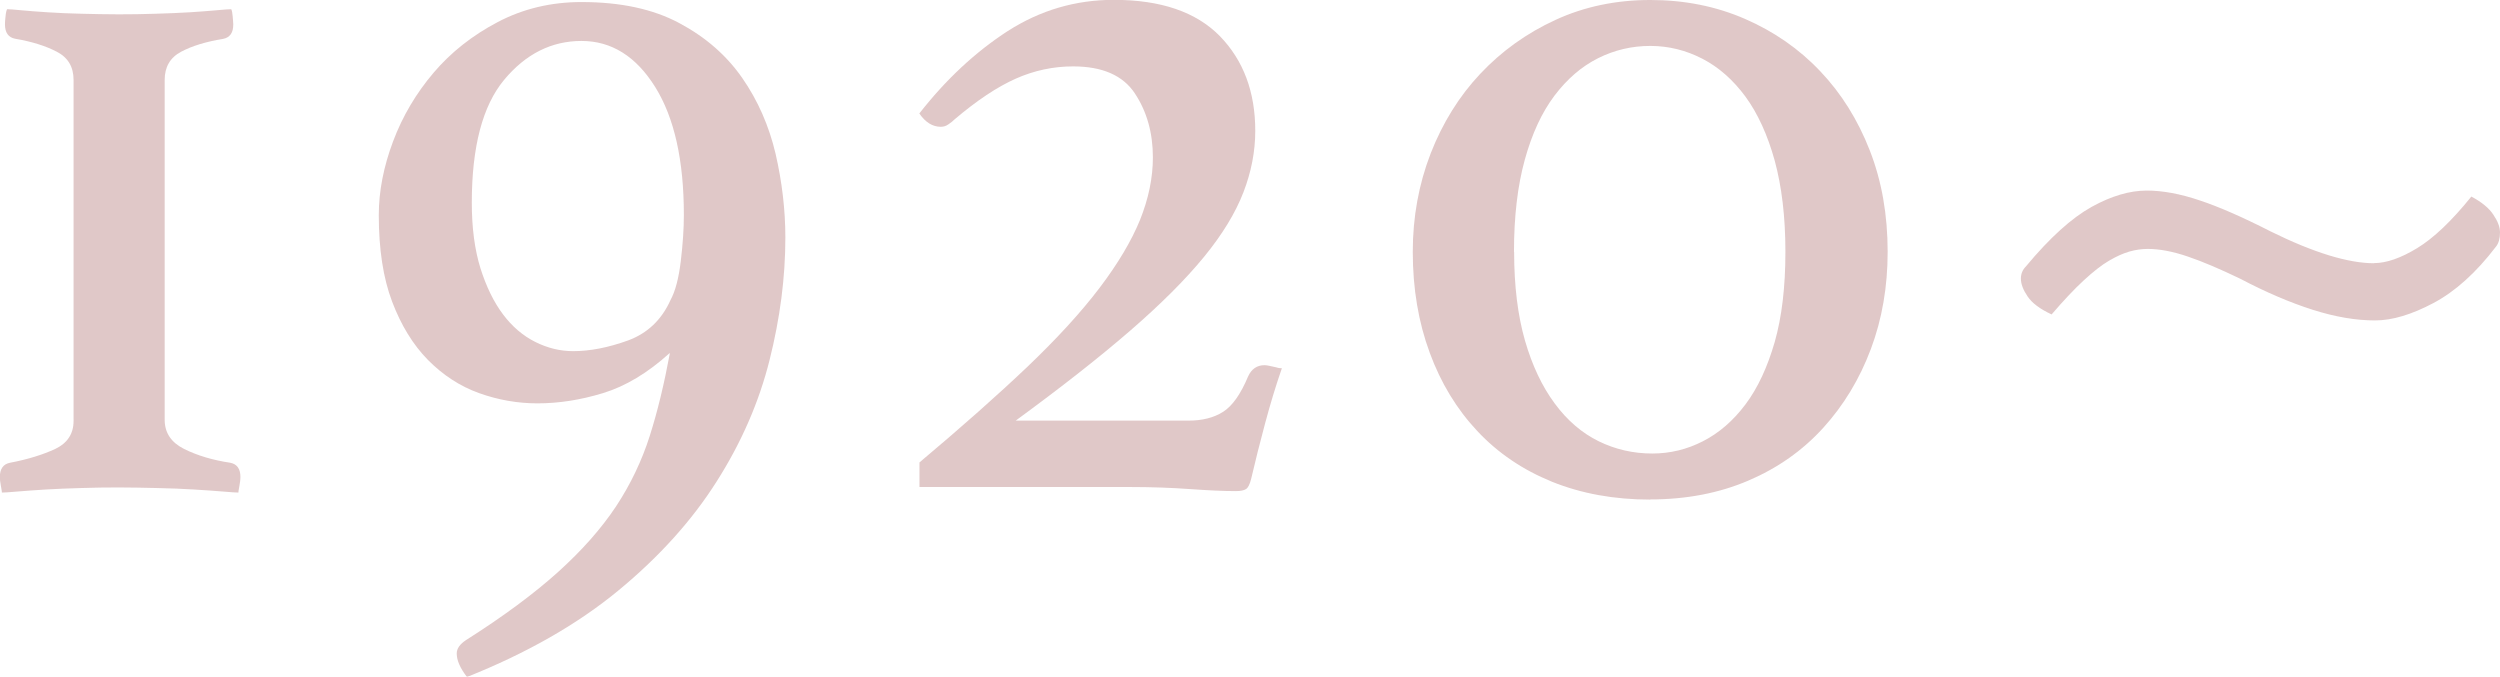
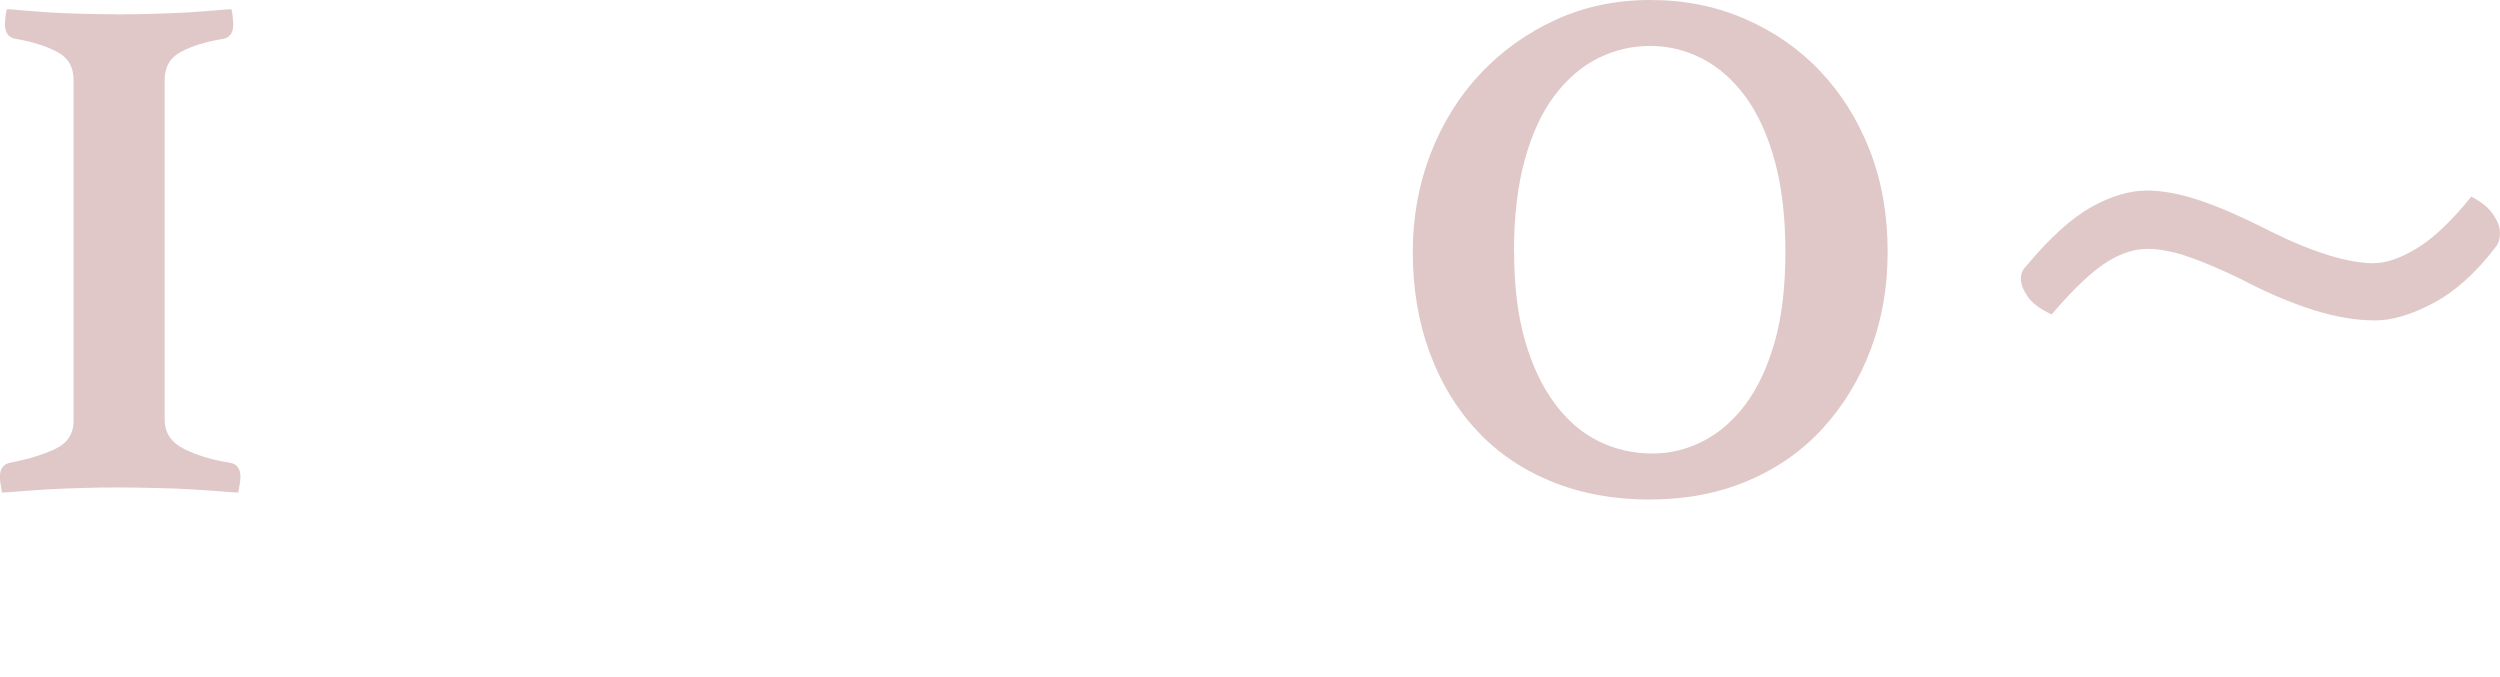
<svg xmlns="http://www.w3.org/2000/svg" width="170.94" height="46.27" viewBox="0 0 170.94 46.27">
  <defs>
    <style>.e{fill:#c19191;}.f{opacity:.5;}</style>
  </defs>
  <g id="a" />
  <g id="b">
    <g id="c">
      <g id="d">
        <g class="f">
          <path class="e" d="M.49,.63c.14,0,.46,.02,.94,.07,.49,.05,1.1,.09,1.82,.14,.72,.05,1.5,.08,2.34,.1,.84,.02,1.68,.04,2.52,.04s1.68-.01,2.52-.04c.84-.02,1.62-.06,2.35-.1,.72-.05,1.34-.09,1.85-.14,.51-.05,.84-.07,.98-.07,.05,.09,.08,.26,.1,.49,.02,.23,.04,.42,.04,.56,0,.56-.23,.89-.7,.98-1.17,.19-2.12,.48-2.87,.88-.75,.4-1.12,1.04-1.12,1.93V28.7c0,.89,.44,1.55,1.33,2,.89,.44,1.94,.76,3.15,.94,.47,.09,.7,.42,.7,.98,0,.14-.02,.34-.07,.6-.05,.26-.07,.41-.07,.46-.14,0-.49-.02-1.05-.07-.56-.05-1.22-.09-2-.14-.77-.05-1.61-.08-2.52-.1-.91-.02-1.79-.04-2.62-.04s-1.69,.01-2.56,.04c-.86,.02-1.67,.06-2.41,.1-.75,.05-1.4,.09-1.96,.14-.56,.05-.91,.07-1.05,.07,0-.05-.02-.2-.07-.46-.05-.26-.07-.46-.07-.6,0-.56,.23-.89,.7-.98,1.21-.23,2.24-.55,3.08-.94,.84-.4,1.26-1.04,1.26-1.92V5.46c0-.89-.38-1.53-1.16-1.93-.77-.4-1.71-.69-2.83-.88-.47-.09-.7-.42-.7-.98,0-.14,.01-.33,.04-.56,.02-.23,.06-.4,.11-.49Z" />
-           <path class="e" d="M45.78,24.15c-1.49,1.35-3.01,2.26-4.55,2.73-1.54,.47-3.03,.7-4.48,.7-1.35,0-2.68-.23-3.99-.7-1.31-.47-2.47-1.23-3.5-2.27-1.03-1.05-1.84-2.38-2.45-3.99-.61-1.61-.91-3.58-.91-5.92,0-1.63,.33-3.31,.98-5.04,.65-1.73,1.58-3.29,2.77-4.69,1.19-1.4,2.65-2.55,4.38-3.46,1.73-.91,3.64-1.37,5.74-1.37,2.66,0,4.89,.48,6.68,1.44,1.8,.96,3.23,2.21,4.3,3.75,1.07,1.54,1.83,3.27,2.28,5.18,.44,1.91,.67,3.83,.67,5.74,0,2.71-.36,5.5-1.08,8.37-.72,2.87-1.92,5.63-3.61,8.29-1.68,2.66-3.92,5.15-6.72,7.46s-6.25,4.28-10.36,5.92c-.47-.61-.7-1.14-.7-1.61,0-.33,.21-.63,.63-.91,2.57-1.63,4.67-3.19,6.3-4.66,1.63-1.47,2.95-2.96,3.96-4.48,1-1.52,1.77-3.13,2.31-4.83,.54-1.7,.99-3.58,1.37-5.63Zm.07-3.64c.33-.61,.56-1.49,.7-2.66,.14-1.17,.21-2.22,.21-3.15,0-3.73-.65-6.65-1.96-8.75s-2.99-3.15-5.04-3.15-3.82,.89-5.29,2.66c-1.47,1.77-2.21,4.57-2.21,8.4,0,1.73,.2,3.22,.59,4.48,.4,1.26,.91,2.31,1.54,3.15s1.37,1.47,2.21,1.89,1.7,.63,2.59,.63c1.17,0,2.42-.25,3.75-.73,1.33-.49,2.3-1.41,2.91-2.77Z" />
-           <path class="e" d="M65.24,8.19c-.09,.09-.22,.2-.39,.31-.16,.12-.34,.17-.52,.17-.56,0-1.05-.3-1.47-.91,1.82-2.33,3.84-4.21,6.05-5.64,2.22-1.42,4.63-2.13,7.25-2.13,3.22,0,5.63,.83,7.25,2.48,1.61,1.66,2.42,3.81,2.42,6.48,0,1.4-.27,2.8-.81,4.2-.54,1.4-1.43,2.87-2.69,4.41-1.26,1.54-2.94,3.22-5.04,5.04-2.1,1.82-4.71,3.87-7.84,6.16h11.83c.93,0,1.72-.2,2.35-.6,.63-.4,1.2-1.2,1.71-2.42,.23-.51,.61-.77,1.12-.77,.14,0,.4,.05,.77,.14,.14,.05,.28,.07,.42,.07-.42,1.21-.8,2.47-1.15,3.78-.35,1.31-.67,2.57-.95,3.78-.09,.37-.21,.61-.35,.7-.14,.09-.37,.14-.7,.14-.84,0-1.89-.05-3.15-.14-1.26-.09-2.64-.14-4.13-.14h-14.35v-1.68c2.89-2.43,5.35-4.61,7.38-6.54,2.03-1.94,3.67-3.73,4.93-5.39,1.26-1.66,2.18-3.21,2.77-4.65,.58-1.45,.88-2.87,.88-4.27,0-1.68-.41-3.14-1.23-4.38-.82-1.24-2.23-1.85-4.23-1.85-1.35,0-2.66,.28-3.92,.84-1.26,.56-2.66,1.49-4.2,2.8Z" />
          <path class="e" d="M112.84,34.16c-2.47,0-4.71-.41-6.72-1.22-2.01-.82-3.71-1.97-5.11-3.47-1.4-1.49-2.49-3.28-3.25-5.35-.77-2.08-1.16-4.38-1.16-6.9,0-2.38,.41-4.62,1.22-6.72,.82-2.1,1.95-3.92,3.4-5.46,1.45-1.54,3.16-2.77,5.14-3.68,1.98-.91,4.14-1.36,6.48-1.36s4.49,.43,6.47,1.29c1.98,.86,3.7,2.05,5.14,3.57,1.45,1.52,2.58,3.33,3.4,5.43,.82,2.1,1.22,4.41,1.22,6.93,0,2.38-.38,4.6-1.15,6.65-.77,2.05-1.86,3.85-3.26,5.39-1.4,1.54-3.1,2.74-5.11,3.6-2.01,.86-4.25,1.29-6.72,1.29Zm-9.31-16.94c0,2.33,.25,4.35,.74,6.06,.49,1.7,1.17,3.14,2.03,4.3,.86,1.17,1.87,2.03,3.01,2.59,1.14,.56,2.37,.84,3.67,.84,1.21,0,2.37-.28,3.46-.84,1.1-.56,2.07-1.4,2.91-2.52s1.5-2.54,2-4.27c.49-1.73,.73-3.78,.73-6.16s-.25-4.46-.73-6.23c-.49-1.77-1.16-3.23-2-4.38-.84-1.14-1.82-2.01-2.94-2.59-1.12-.58-2.31-.88-3.57-.88s-2.45,.28-3.57,.84-2.11,1.41-2.98,2.56c-.86,1.14-1.54,2.6-2.03,4.38-.49,1.77-.74,3.87-.74,6.3Z" />
          <path class="e" d="M162.33,17.99c.84,0,1.82-.34,2.94-1.02,1.12-.68,2.36-1.85,3.71-3.53,.7,.37,1.2,.78,1.5,1.23,.3,.44,.46,.85,.46,1.22,0,.42-.09,.75-.28,.98-1.35,1.77-2.78,3.06-4.27,3.85-1.49,.79-2.82,1.19-3.99,1.19-1.31,0-2.73-.24-4.27-.73-1.54-.49-3.2-1.2-4.97-2.13-1.35-.65-2.54-1.16-3.57-1.51-1.03-.35-1.94-.52-2.73-.52-.42,0-.84,.06-1.26,.18-.42,.12-.89,.33-1.4,.63-.51,.3-1.08,.75-1.71,1.33-.63,.58-1.37,1.36-2.21,2.34-.79-.37-1.34-.78-1.64-1.23-.3-.44-.46-.85-.46-1.22,0-.33,.12-.61,.35-.84,1.63-1.96,3.13-3.31,4.48-4.06,1.35-.75,2.61-1.12,3.78-1.12,1.07,0,2.28,.22,3.61,.67,1.33,.44,2.95,1.15,4.87,2.13,2.94,1.45,5.3,2.17,7.07,2.17Z" />
        </g>
      </g>
    </g>
  </g>
</svg>